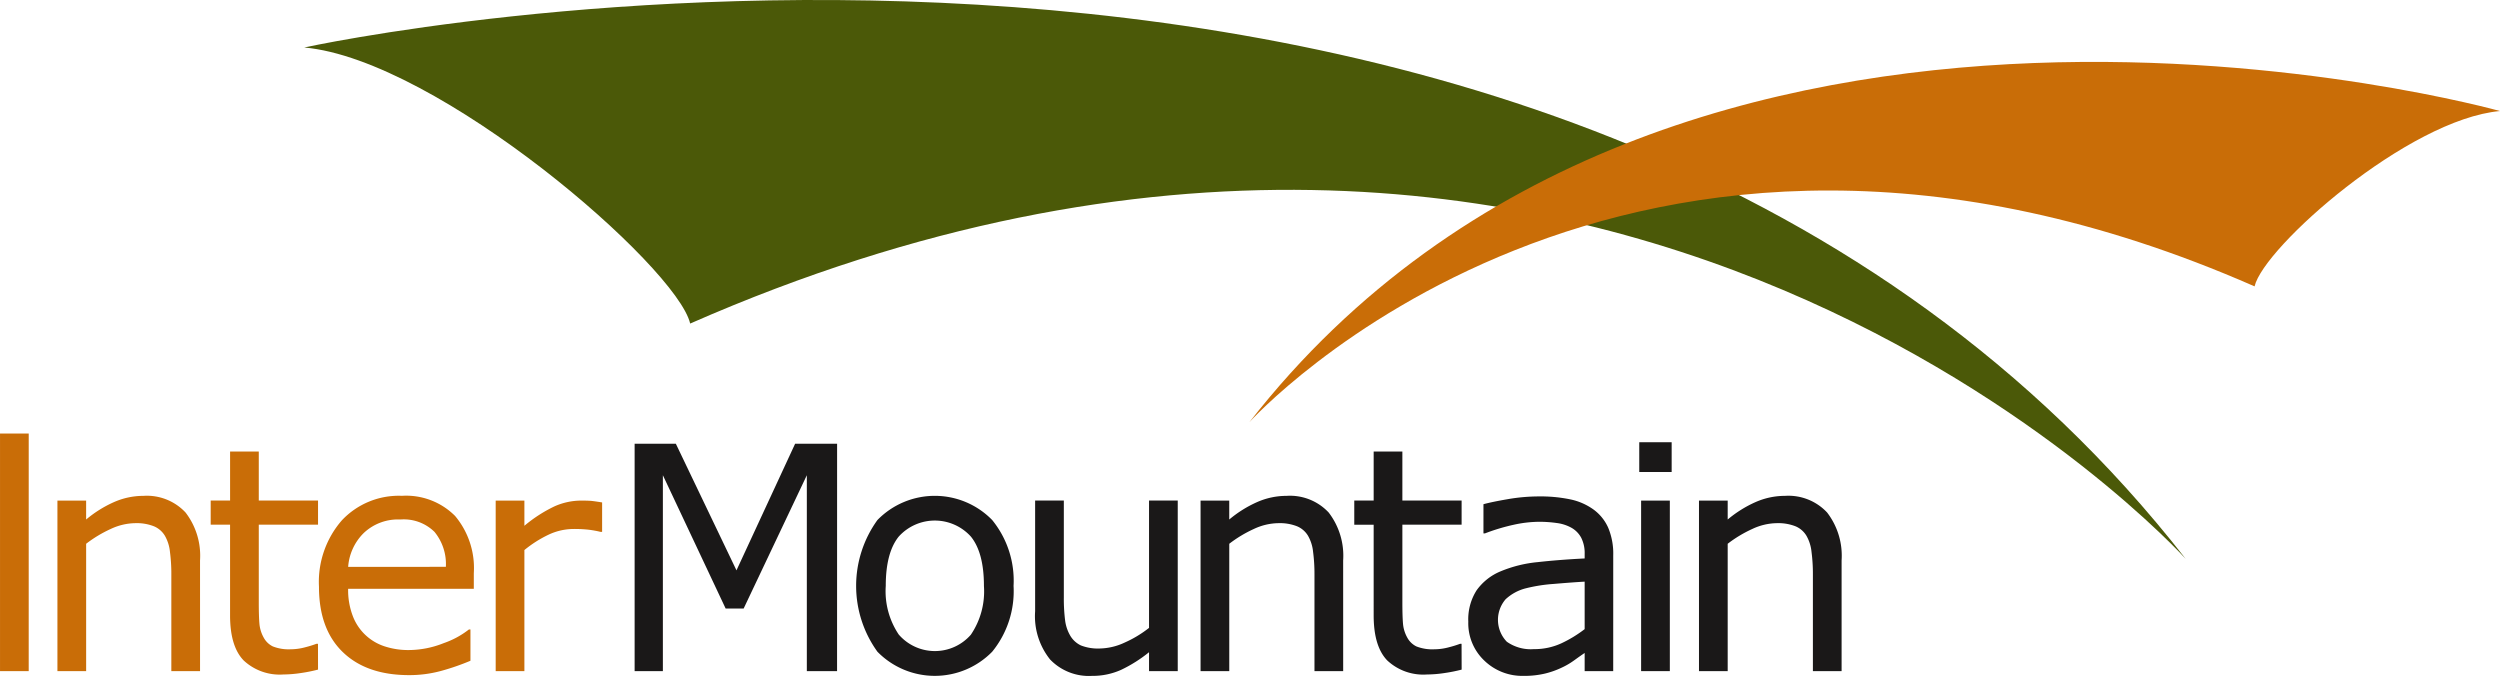
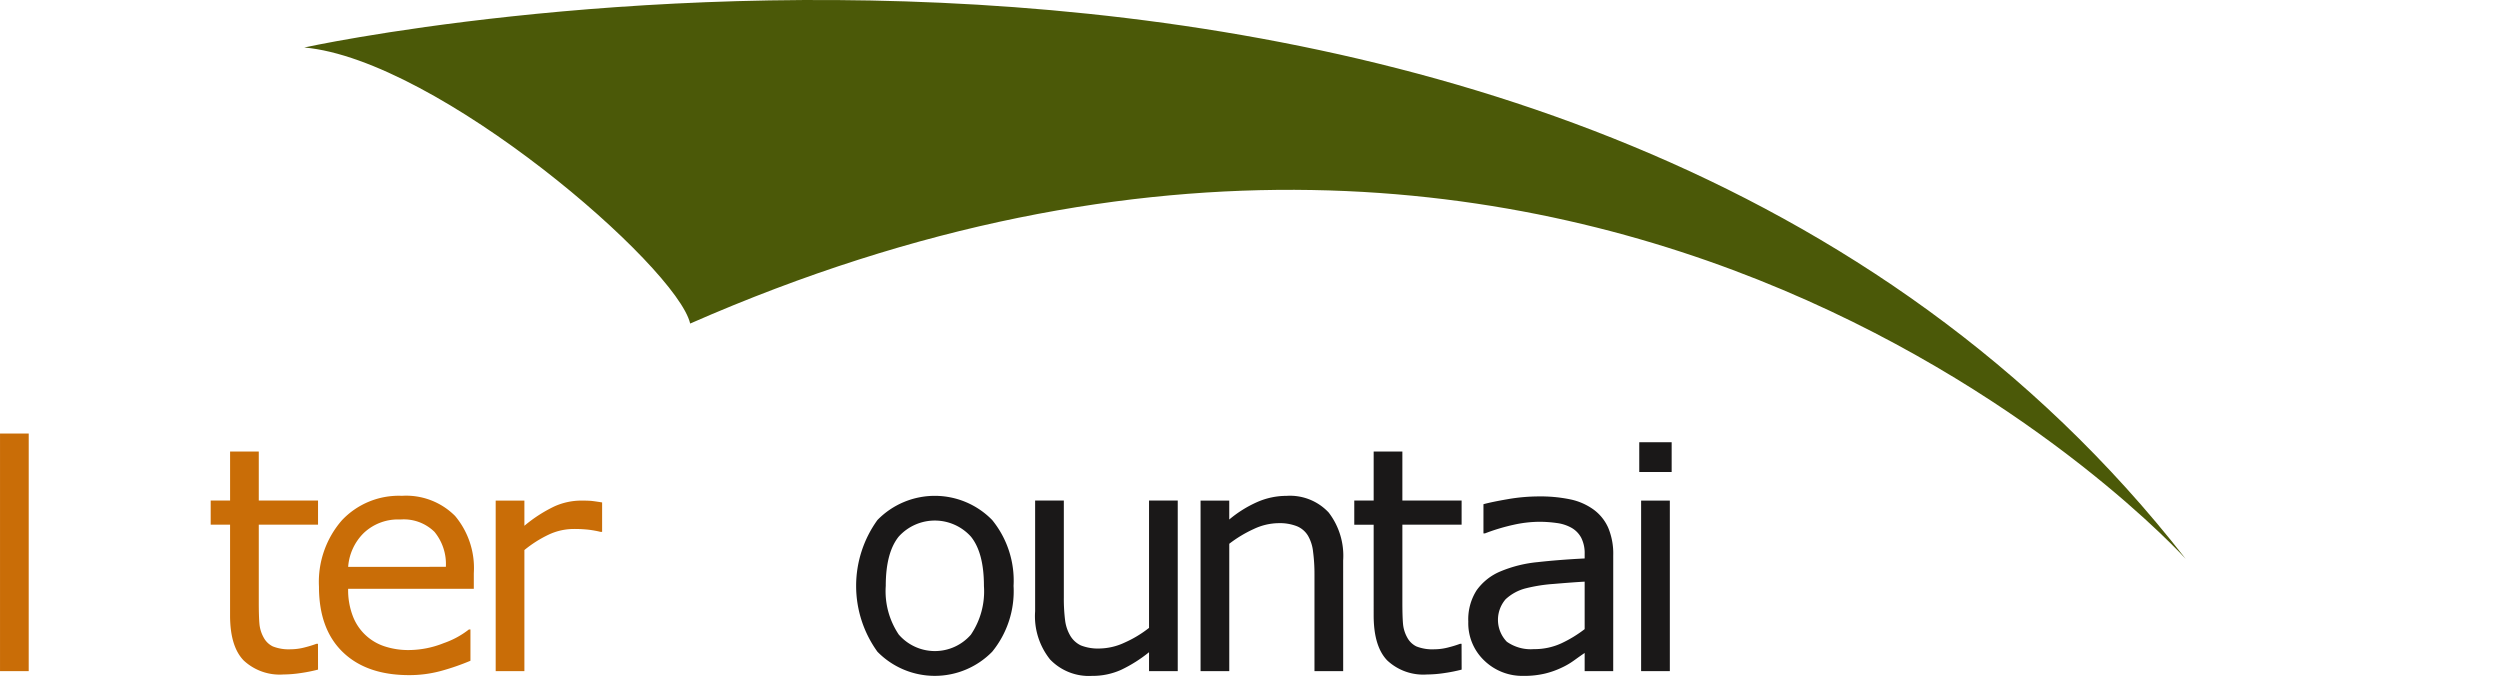
<svg xmlns="http://www.w3.org/2000/svg" width="293.209" height="79.268" viewBox="0 0 293.209 79.268">
  <g id="logo" transform="translate(-20.798 -105.716)">
    <g id="Group_28" data-name="Group 28" transform="translate(56.484 105.716)">
      <path id="Path_10" data-name="Path 10" d="M156.443,143.663c-1.553-6.685-29.581-30.961-45.259-32.377,0,0,148.427-32.611,220.66,59.977C331.844,171.264,264.3,96.318,156.443,143.663Z" transform="translate(-111.184 -105.716)" fill="#4b5908" />
-       <path id="Path_11" data-name="Path 11" d="M509.833,150.43c1.066-4.6,18.007-19.589,28.785-20.564,0,0-97.008-27.174-146.674,36.488C391.944,166.354,435.668,117.88,509.833,150.43Z" transform="translate(-281.095 -116.843)" fill="#c96d07" />
    </g>
-     <path id="Path_12" data-name="Path 12" d="M233.056,264.206H229.51V241.23L222.1,256.863h-2.113l-7.361-15.634v22.976h-3.313V237.54h4.835l7.11,14.847,6.877-14.847h4.925Z" transform="translate(-114.084 -79.778)" fill="#1a1818" />
    <path id="Path_13" data-name="Path 13" d="M293.583,263.574a11.226,11.226,0,0,1-2.507,7.718,9.417,9.417,0,0,1-13.459,0,13.189,13.189,0,0,1,0-15.446,9.4,9.4,0,0,1,13.459,0A11.261,11.261,0,0,1,293.583,263.574Zm-3.474,0q0-3.886-1.522-5.776a5.7,5.7,0,0,0-8.48,0q-1.514,1.89-1.513,5.776a9.116,9.116,0,0,0,1.522,5.7,5.6,5.6,0,0,0,8.462.018A9.062,9.062,0,0,0,290.108,263.574Z" transform="translate(-153.911 -89.139)" fill="#1a1818" />
    <path id="Path_14" data-name="Path 14" d="M345.017,274.418H341.65V272.2a16.4,16.4,0,0,1-3.259,2.06,8.144,8.144,0,0,1-3.439.716,6.3,6.3,0,0,1-4.907-1.925,8.12,8.12,0,0,1-1.755-5.65V254.414h3.367V265.8a20.256,20.256,0,0,0,.143,2.606,4.737,4.737,0,0,0,.609,1.853,2.887,2.887,0,0,0,1.253,1.147,5.484,5.484,0,0,0,2.239.358,7.165,7.165,0,0,0,2.857-.68,13.354,13.354,0,0,0,2.892-1.738V254.414h3.367Z" transform="translate(-186.089 -89.99)" fill="#1a1818" />
    <path id="Path_15" data-name="Path 15" d="M394.162,273.567h-3.367v-11.39a19.611,19.611,0,0,0-.161-2.588,4.72,4.72,0,0,0-.592-1.89,2.723,2.723,0,0,0-1.289-1.119,5.532,5.532,0,0,0-2.185-.367,6.975,6.975,0,0,0-2.883.681,14.706,14.706,0,0,0-2.883,1.736v14.936h-3.367v-20H380.8v2.22a13.727,13.727,0,0,1,3.259-2.041,8.558,8.558,0,0,1,3.457-.734,6.205,6.205,0,0,1,4.943,1.952,8.31,8.31,0,0,1,1.7,5.623Z" transform="translate(-215.831 -89.139)" fill="#1a1818" />
    <path id="Path_16" data-name="Path 16" d="M435.693,265.427a18.386,18.386,0,0,1-2.069.411,14.112,14.112,0,0,1-2,.161,6.188,6.188,0,0,1-4.657-1.647q-1.593-1.648-1.593-5.283V248.432H423.1V245.6h2.274v-5.749h3.367V245.6h6.948v2.83h-6.948v9.116q0,1.576.071,2.462a4.028,4.028,0,0,0,.5,1.657,2.421,2.421,0,0,0,1.084,1.047,5.079,5.079,0,0,0,2.1.332,6.618,6.618,0,0,0,1.72-.242,12.427,12.427,0,0,0,1.289-.4h.178Z" transform="translate(-243.468 -81.177)" fill="#1a1818" />
    <path id="Path_17" data-name="Path 17" d="M473.965,273.677h-3.349v-2.13q-.448.3-1.209.85a8.576,8.576,0,0,1-1.478.869,10,10,0,0,1-1.934.69,10.47,10.47,0,0,1-2.561.278,6.4,6.4,0,0,1-4.584-1.79,6.032,6.032,0,0,1-1.881-4.568,6.32,6.32,0,0,1,.976-3.679,6.5,6.5,0,0,1,2.785-2.212,15.024,15.024,0,0,1,4.387-1.093q2.563-.285,5.5-.429v-.52a4,4,0,0,0-.4-1.9,2.939,2.939,0,0,0-1.155-1.182,4.772,4.772,0,0,0-1.72-.555,14.856,14.856,0,0,0-2.094-.144,14.248,14.248,0,0,0-2.956.349,23.082,23.082,0,0,0-3.366,1.012h-.179V254.1q.984-.269,2.847-.59a21.438,21.438,0,0,1,3.671-.323,17.036,17.036,0,0,1,3.68.349,7.144,7.144,0,0,1,2.713,1.19,5.293,5.293,0,0,1,1.719,2.131,7.866,7.866,0,0,1,.591,3.241Zm-3.349-4.925v-5.57q-1.541.09-3.626.268a18.688,18.688,0,0,0-3.3.52,5.431,5.431,0,0,0-2.346,1.28,3.694,3.694,0,0,0,.143,4.979,4.868,4.868,0,0,0,3.171.868,7.526,7.526,0,0,0,3.241-.689A14.579,14.579,0,0,0,470.616,268.752Z" transform="translate(-263.964 -89.249)" fill="#1a1818" />
    <path id="Path_18" data-name="Path 18" d="M511.56,240.579h-3.8v-3.492h3.8Zm-.214,23.353h-3.368v-20h3.368Z" transform="translate(-294.704 -79.504)" fill="#1a1818" />
-     <path id="Path_19" data-name="Path 19" d="M542.219,273.567h-3.366v-11.39a19.68,19.68,0,0,0-.161-2.588,4.752,4.752,0,0,0-.591-1.89,2.72,2.72,0,0,0-1.289-1.119,5.533,5.533,0,0,0-2.185-.367,6.971,6.971,0,0,0-2.883.681,14.712,14.712,0,0,0-2.884,1.736v14.936h-3.367v-20h3.367v2.22a13.723,13.723,0,0,1,3.26-2.041,8.553,8.553,0,0,1,3.456-.734,6.206,6.206,0,0,1,4.943,1.952,8.306,8.306,0,0,1,1.7,5.623Z" transform="translate(-305.432 -89.139)" fill="#1a1818" />
    <g id="Group_29" data-name="Group 29" transform="translate(20.798 156.562)">
      <path id="Path_20" data-name="Path 20" d="M24.165,262.367H20.8V234.5h3.367Z" transform="translate(-20.798 -234.501)" fill="#c96d07" />
-       <path id="Path_21" data-name="Path 21" d="M54.584,273.567H51.217v-11.39a19.617,19.617,0,0,0-.161-2.588,4.74,4.74,0,0,0-.591-1.89,2.72,2.72,0,0,0-1.289-1.119,5.531,5.531,0,0,0-2.185-.367,6.971,6.971,0,0,0-2.883.681,14.687,14.687,0,0,0-2.883,1.736v14.936H37.857v-20h3.367v2.22a13.7,13.7,0,0,1,3.26-2.041,8.553,8.553,0,0,1,3.456-.734,6.207,6.207,0,0,1,4.943,1.952,8.31,8.31,0,0,1,1.7,5.623Z" transform="translate(-31.122 -245.701)" fill="#c96d07" />
      <path id="Path_22" data-name="Path 22" d="M95.973,265.427a18.388,18.388,0,0,1-2.068.411,14.134,14.134,0,0,1-2,.161,6.187,6.187,0,0,1-4.656-1.647q-1.594-1.648-1.593-5.283V248.432H83.383V245.6h2.275v-5.749h3.366V245.6h6.949v2.83H89.024v9.116q0,1.576.072,2.462a4.012,4.012,0,0,0,.5,1.657,2.418,2.418,0,0,0,1.083,1.047,5.084,5.084,0,0,0,2.1.332A6.617,6.617,0,0,0,94.5,262.8a12.363,12.363,0,0,0,1.289-.4h.178Z" transform="translate(-58.673 -237.74)" fill="#c96d07" />
      <path id="Path_23" data-name="Path 23" d="M133.713,263.914H118.974a8.52,8.52,0,0,0,.555,3.214,5.944,5.944,0,0,0,3.734,3.537,8.812,8.812,0,0,0,2.821.43,11.147,11.147,0,0,0,4.11-.815,10.1,10.1,0,0,0,2.946-1.6h.179v3.671a27.766,27.766,0,0,1-3.474,1.2,14.1,14.1,0,0,1-3.725.484q-4.978,0-7.772-2.7t-2.794-7.655a11,11,0,0,1,2.677-7.791,9.162,9.162,0,0,1,7.047-2.883,8.093,8.093,0,0,1,6.241,2.364,9.511,9.511,0,0,1,2.194,6.715Zm-3.277-2.579a5.952,5.952,0,0,0-1.334-4.1,5.14,5.14,0,0,0-4-1.451,5.834,5.834,0,0,0-4.307,1.594,6.191,6.191,0,0,0-1.818,3.958Z" transform="translate(-78.143 -245.701)" fill="#c96d07" />
      <path id="Path_24" data-name="Path 24" d="M180.527,258.086h-.179a12.363,12.363,0,0,0-1.459-.26,15.057,15.057,0,0,0-1.674-.08,6.939,6.939,0,0,0-3.009.689,13.833,13.833,0,0,0-2.794,1.782v14.2h-3.367v-20h3.367v2.955a16.535,16.535,0,0,1,3.537-2.283,7.711,7.711,0,0,1,3.125-.672q.878,0,1.272.045t1.182.171Z" transform="translate(-109.909 -246.552)" fill="#c96d07" />
    </g>
  </g>
</svg>